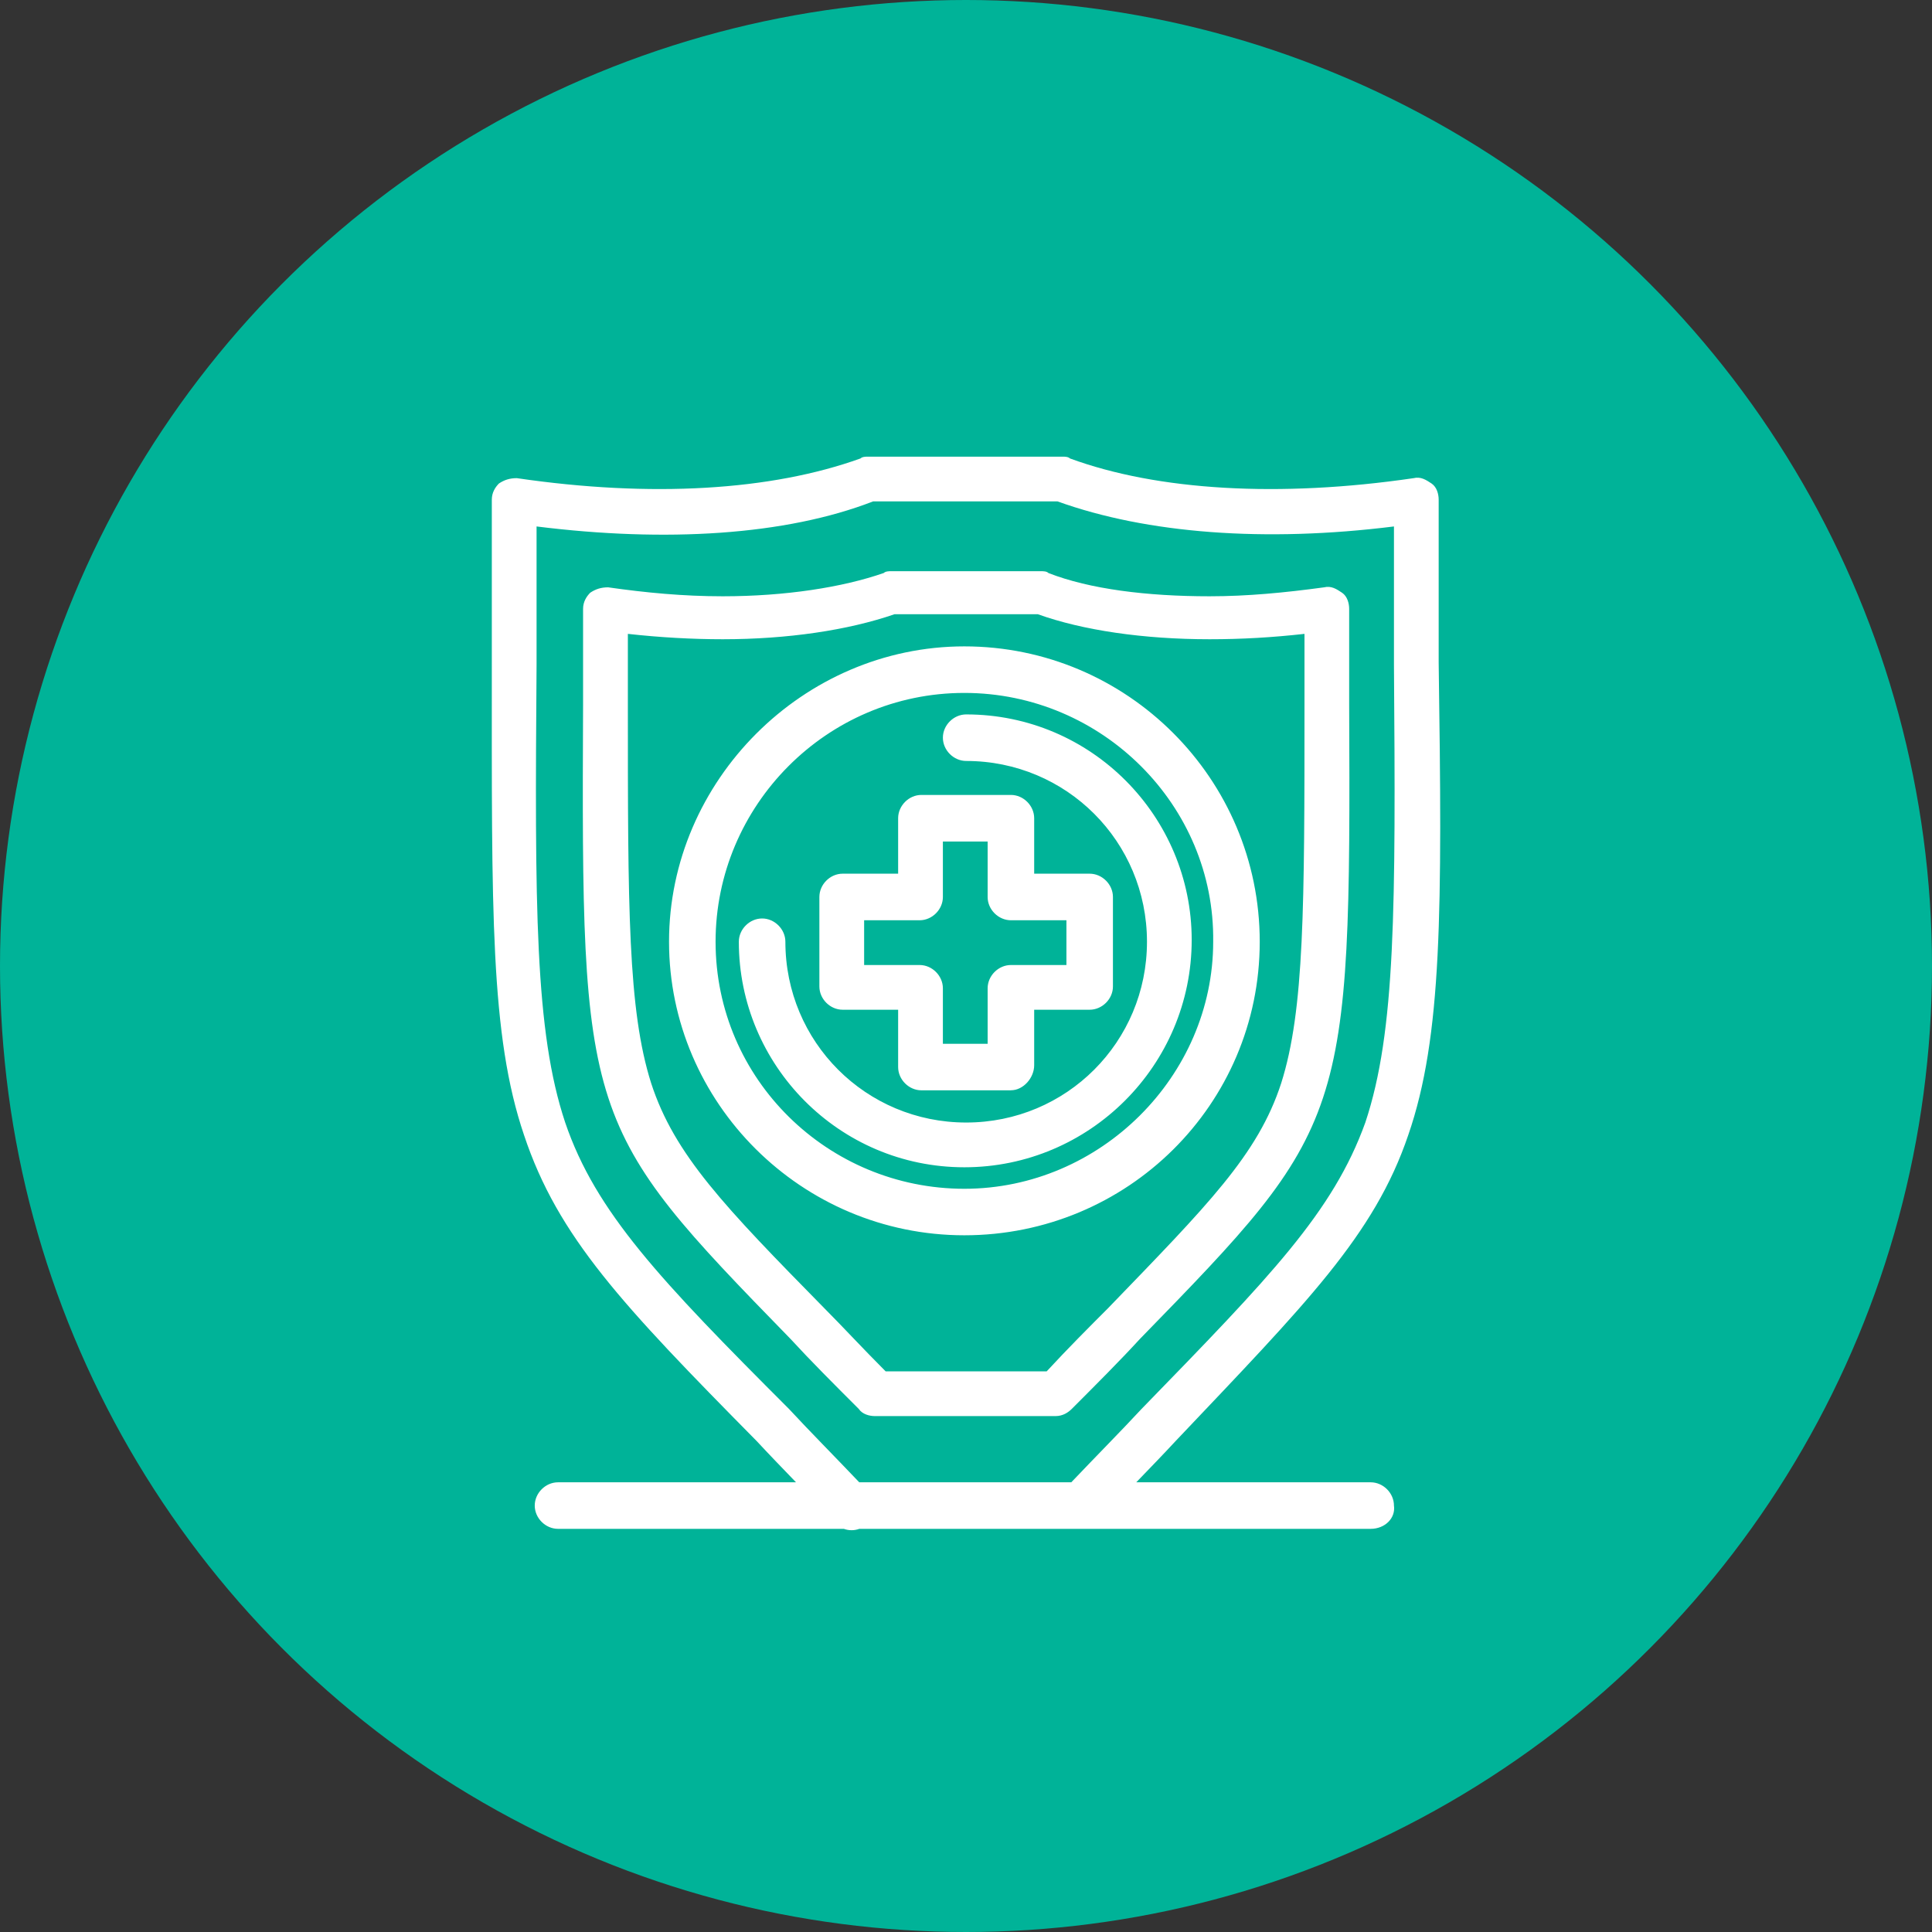
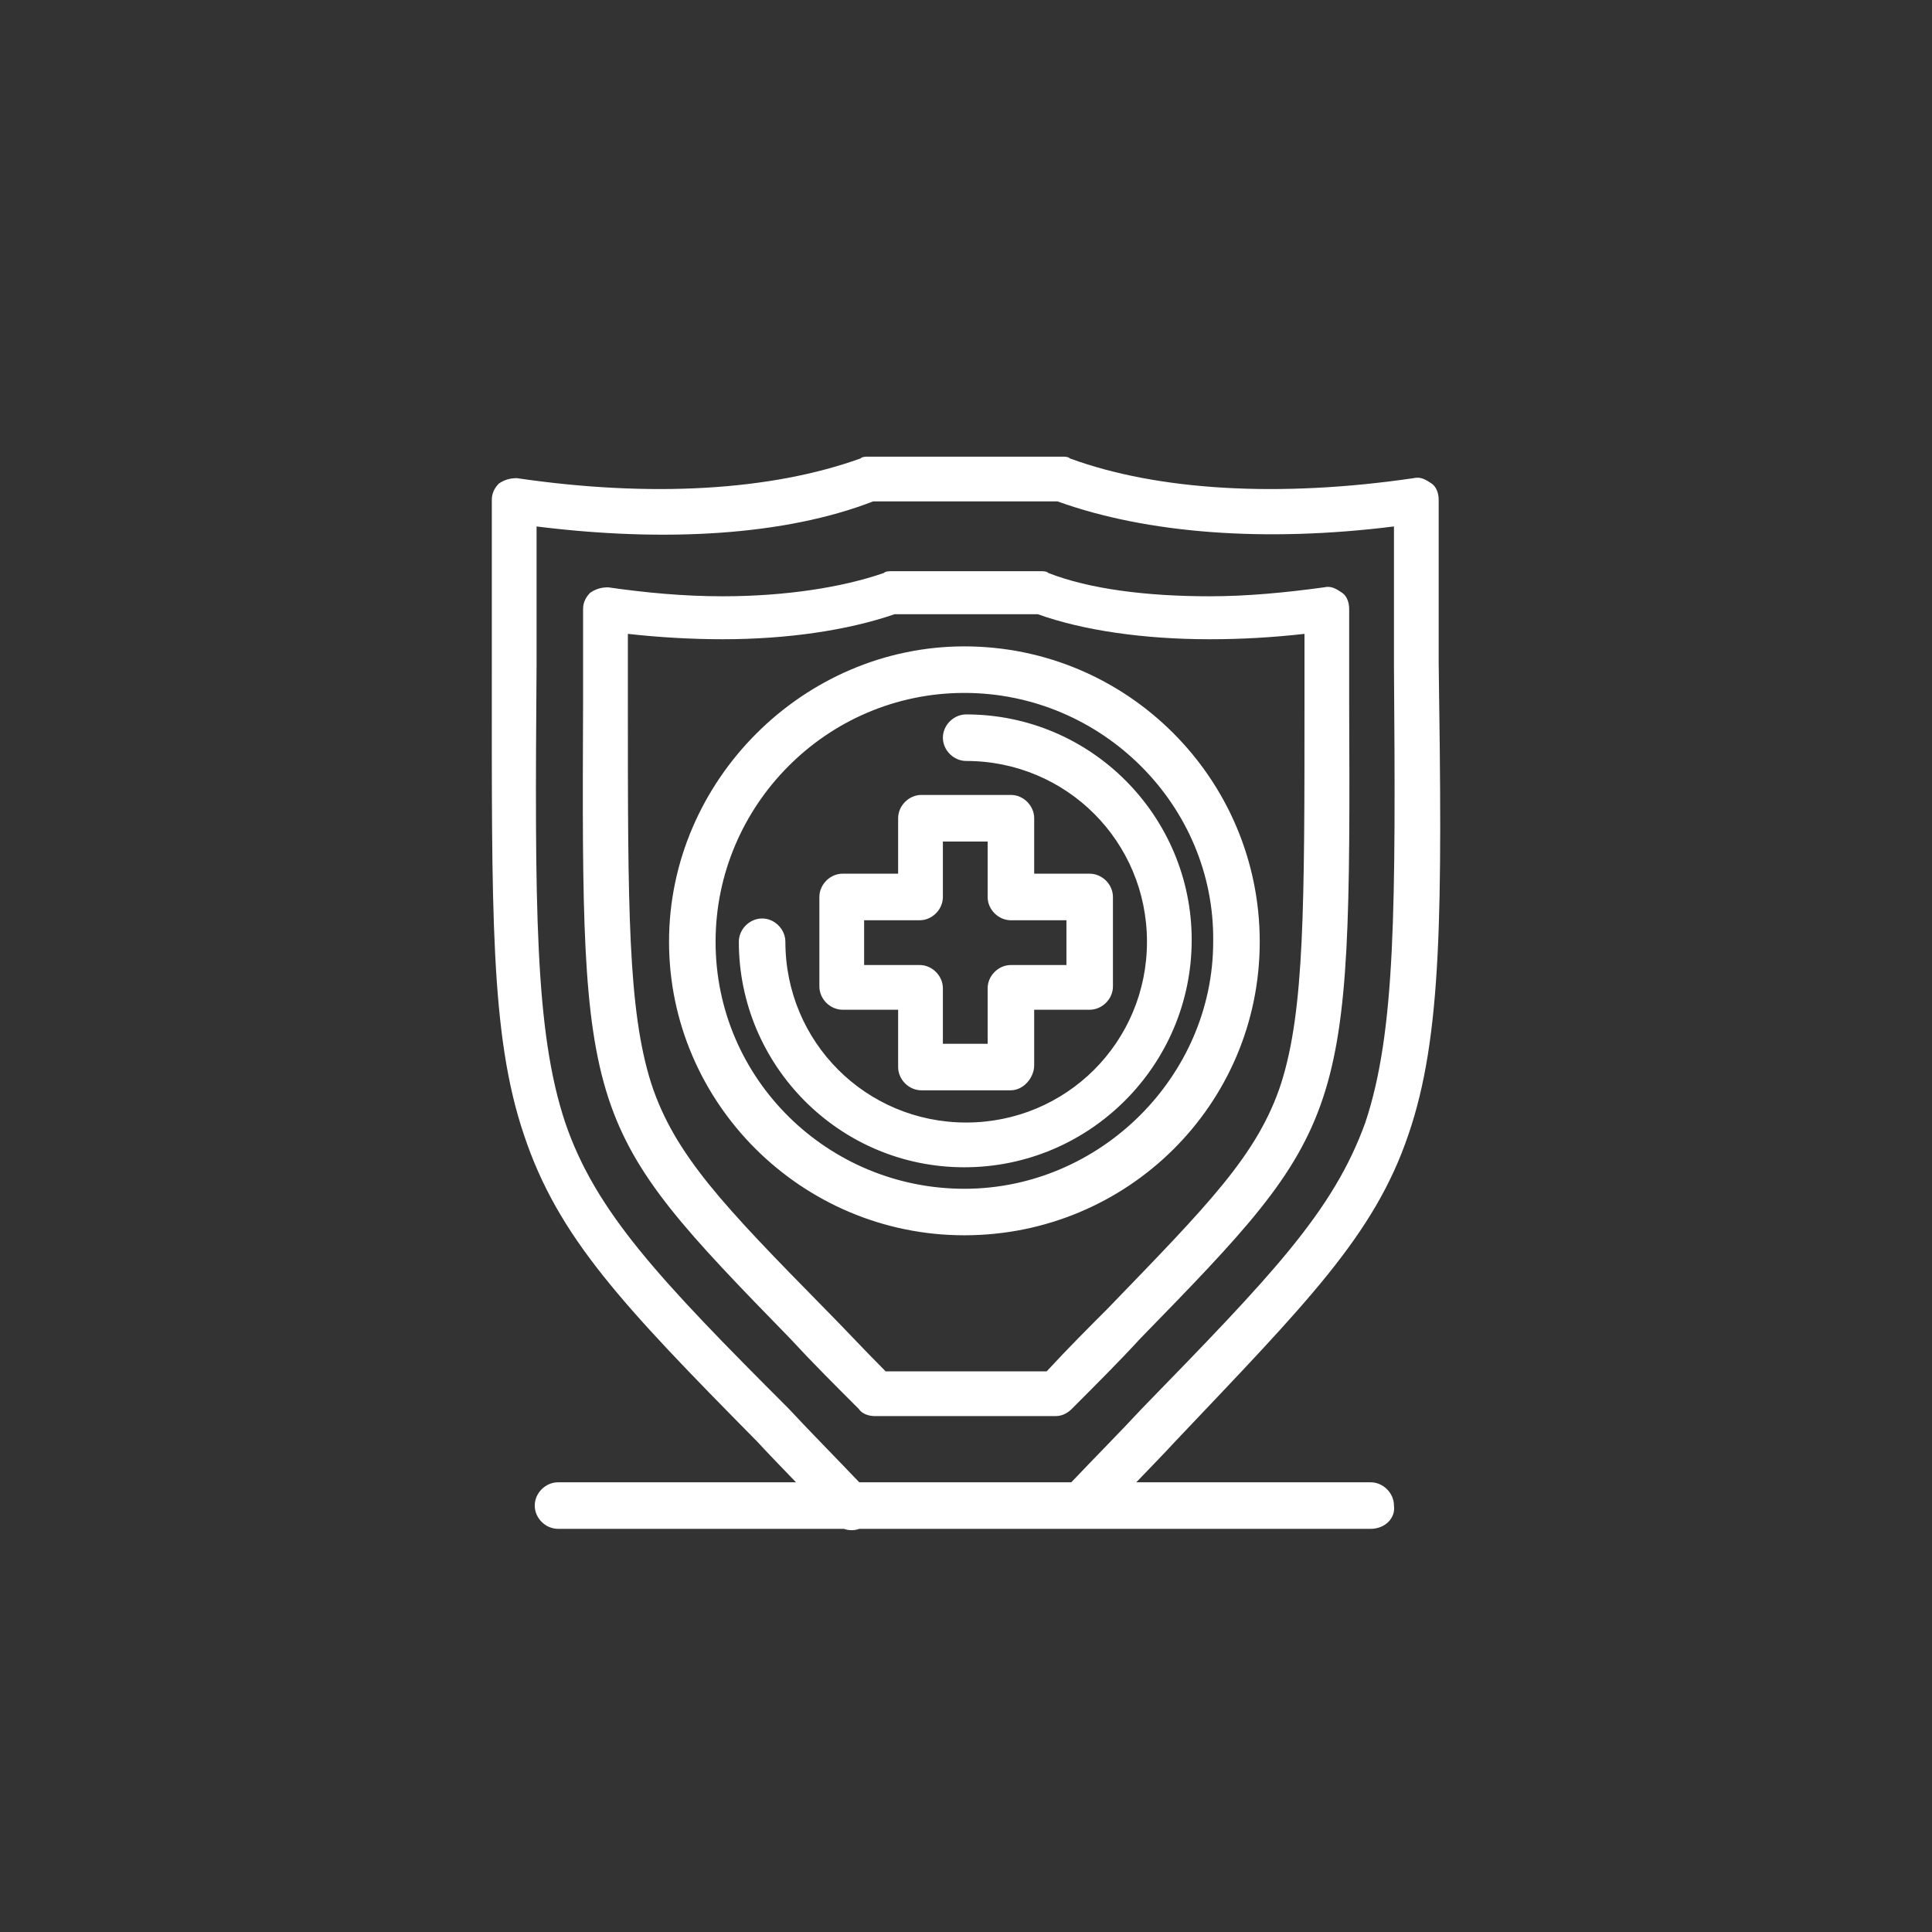
<svg xmlns="http://www.w3.org/2000/svg" width="55" height="55" viewBox="0 0 55 55" fill="none">
  <rect x="0" y="0" width="55" height="55" fill="#333333" stroke="none" />
-   <circle cx="27.5" cy="27.5" r="27.5" fill="#00B398" />
  <path d="M28.778 31.039H26.23C25.874 31.039 25.568 30.733 25.568 30.376V28.745H23.988C23.632 28.745 23.326 28.439 23.326 28.083V25.535C23.326 25.178 23.632 24.872 23.988 24.872H25.568V23.293C25.568 22.936 25.874 22.63 26.23 22.63H28.778C29.135 22.63 29.441 22.936 29.441 23.293V24.872H31.02C31.377 24.872 31.683 25.178 31.683 25.535V28.083C31.683 28.439 31.377 28.745 31.02 28.745H29.441V30.325C29.441 30.682 29.135 31.038 28.778 31.038V31.039ZM39.021 43.523H30.729H30.715H30.7H24.463C24.321 43.575 24.165 43.575 24.023 43.523H15.886C15.529 43.523 15.223 43.217 15.223 42.861C15.223 42.504 15.529 42.198 15.886 42.198H22.661C22.265 41.788 21.89 41.4 21.543 41.026C17.721 37.154 15.886 35.217 14.918 32.313C13.95 29.459 14.001 25.943 14.001 18.86C14.001 17.484 14.001 15.904 14.001 14.223C14.001 14.019 14.102 13.866 14.204 13.764C14.357 13.662 14.51 13.612 14.713 13.612C18.535 14.172 21.95 13.968 24.497 13.051C24.548 13 24.65 13 24.701 13H30.256C30.307 13 30.409 13 30.459 13.051C32.956 13.968 36.421 14.172 40.243 13.612C40.447 13.561 40.6 13.663 40.753 13.764C40.905 13.866 40.956 14.07 40.956 14.223C40.956 15.905 40.956 17.484 40.956 18.86C41.058 25.943 41.058 29.511 40.09 32.313C39.122 35.167 37.185 37.103 33.465 41.026C33.118 41.401 32.742 41.788 32.347 42.198H39.02C39.377 42.198 39.683 42.504 39.683 42.861C39.734 43.217 39.428 43.523 39.02 43.523H39.021ZM24.46 42.198H30.497C31.222 41.436 31.901 40.752 32.498 40.109C36.167 36.338 37.95 34.504 38.868 31.956C39.734 29.357 39.734 25.841 39.683 18.911C39.683 17.739 39.683 16.465 39.683 14.987C36.014 15.446 32.651 15.191 30.103 14.273L24.855 14.274C22.358 15.242 18.944 15.446 15.275 14.987C15.275 16.363 15.275 17.688 15.275 18.911C15.224 25.841 15.224 29.357 16.09 31.956C16.957 34.504 18.791 36.44 22.46 40.109C23.056 40.752 23.736 41.436 24.461 42.198H24.46ZM27.453 35.166C22.817 35.166 19.046 31.395 19.046 26.809C19.046 22.223 22.867 18.401 27.453 18.401C32.091 18.401 35.862 22.172 35.862 26.809C35.862 31.447 32.09 35.166 27.453 35.166ZM27.453 19.726C23.53 19.726 20.371 22.937 20.371 26.809C20.371 30.733 23.581 33.842 27.453 33.842C31.326 33.842 34.537 30.631 34.537 26.809C34.588 22.937 31.377 19.726 27.453 19.726ZM27.453 33.23C23.887 33.23 21.033 30.325 21.033 26.809C21.033 26.453 21.339 26.147 21.696 26.147C22.052 26.147 22.358 26.453 22.358 26.809C22.358 29.663 24.651 31.956 27.505 31.956C30.358 31.956 32.652 29.663 32.652 26.809C32.652 23.956 30.359 21.663 27.505 21.663C27.148 21.663 26.842 21.357 26.842 21C26.842 20.644 27.148 20.338 27.505 20.338C31.072 20.338 33.925 23.242 33.925 26.758C33.925 30.325 31.02 33.23 27.453 33.23ZM30.052 40.313H24.905C24.753 40.313 24.549 40.262 24.447 40.109C23.733 39.396 23.071 38.733 22.51 38.122C16.599 32.058 16.548 31.905 16.599 20.032C16.599 19.217 16.599 18.3 16.599 17.331C16.599 17.128 16.701 16.975 16.803 16.873C16.956 16.771 17.109 16.72 17.312 16.72C18.382 16.873 19.452 16.975 20.573 16.975C22.357 16.975 23.987 16.72 25.159 16.312C25.21 16.261 25.312 16.261 25.363 16.261L29.644 16.261C29.695 16.261 29.797 16.261 29.847 16.313C31.019 16.771 32.65 16.975 34.433 16.975C35.503 16.975 36.574 16.873 37.695 16.72C37.898 16.669 38.051 16.771 38.204 16.873C38.357 16.975 38.408 17.179 38.408 17.332C38.408 18.3 38.408 19.217 38.408 20.032C38.459 31.905 38.357 32.058 32.446 38.122C31.886 38.733 31.223 39.396 30.51 40.11C30.408 40.211 30.255 40.313 30.051 40.313L30.052 40.313ZM25.211 39.039H29.797C30.409 38.377 31.02 37.766 31.53 37.256C34.384 34.301 35.811 32.874 36.473 30.836C37.136 28.746 37.136 25.791 37.136 20.032C37.136 19.421 37.136 18.758 37.136 18.045C36.219 18.147 35.353 18.198 34.435 18.198C32.55 18.198 30.817 17.943 29.543 17.485H25.467C24.142 17.943 22.409 18.198 20.575 18.198C19.709 18.198 18.791 18.147 17.874 18.045C17.874 18.758 17.874 19.421 17.874 20.032C17.874 25.841 17.874 28.746 18.537 30.836C19.199 32.874 20.626 34.351 23.48 37.256C23.989 37.766 24.55 38.377 25.212 39.039H25.211ZM26.842 29.715H28.116V28.135C28.116 27.778 28.422 27.472 28.779 27.472H30.359V26.198H28.779C28.422 26.198 28.116 25.892 28.116 25.536V23.956H26.842V25.536C26.842 25.892 26.536 26.198 26.18 26.198H24.6V27.472H26.18C26.536 27.472 26.842 27.778 26.842 28.135V29.715Z" fill="white" />
</svg>